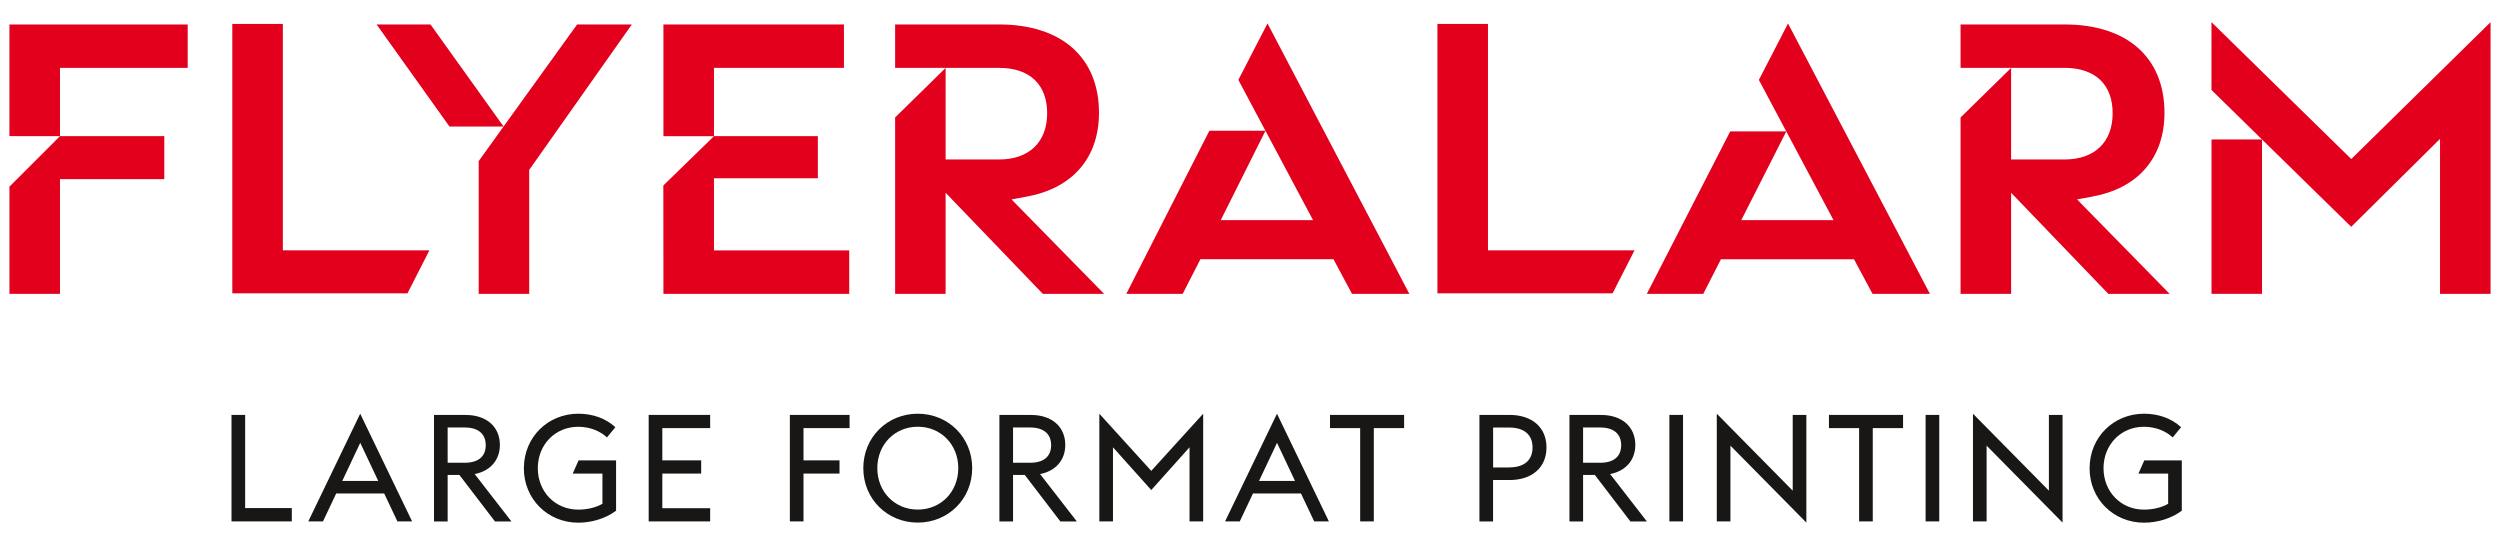
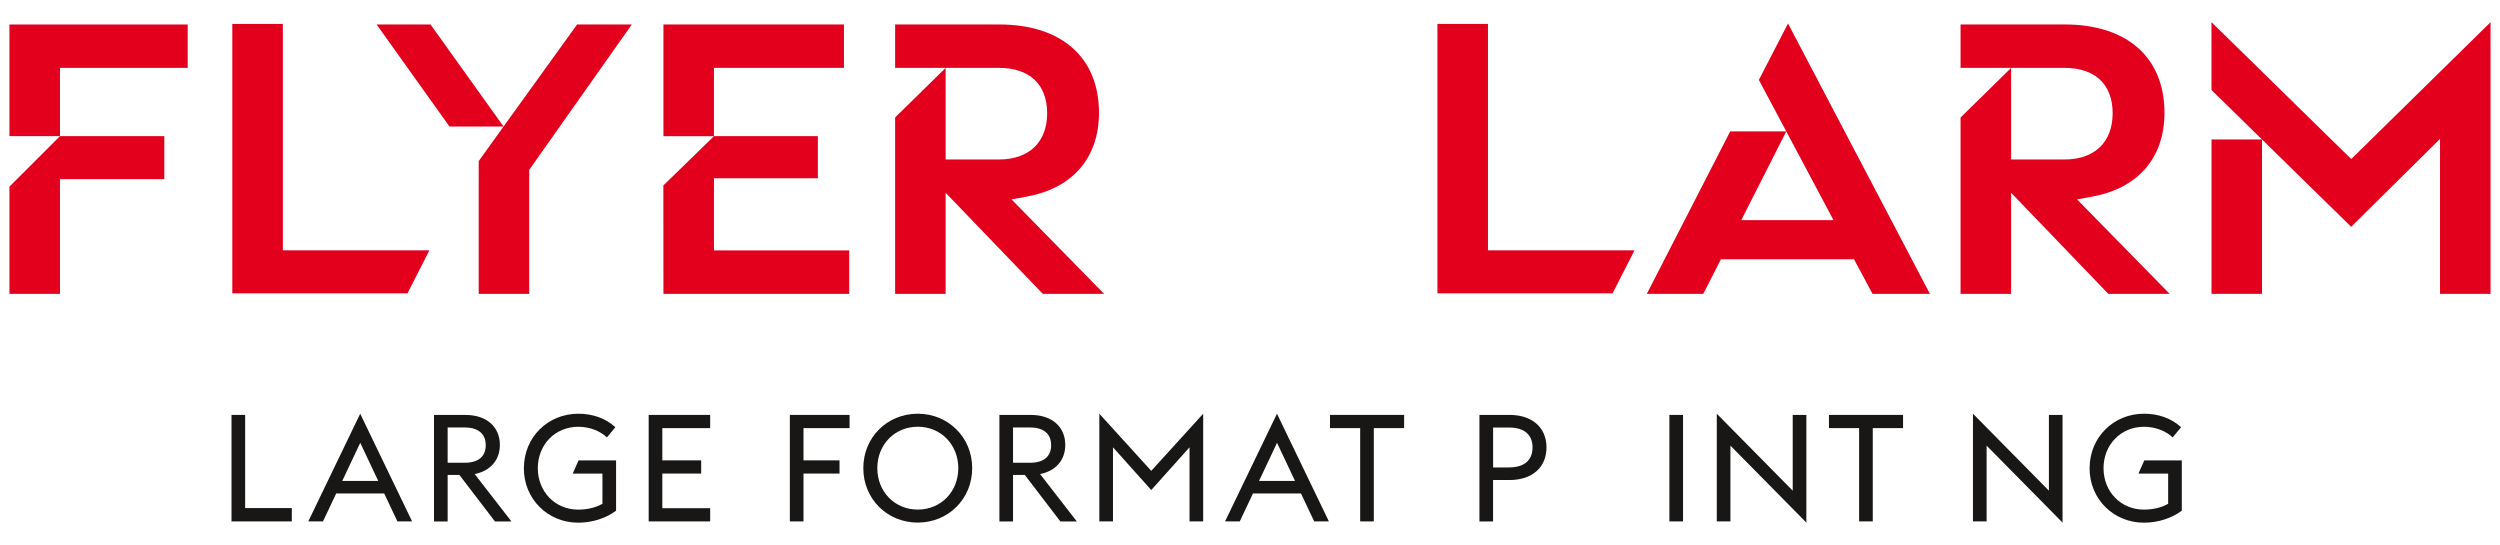
<svg xmlns="http://www.w3.org/2000/svg" id="F" viewBox="0 0 564.34 122.98">
  <defs>
    <style>
      .cls-1 {
        fill: #181716;
      }

      .cls-1, .cls-2 {
        stroke-width: 0px;
      }

      .cls-2 {
        fill: #e3001d;
      }
    </style>
  </defs>
  <g>
    <path class="cls-2" d="M231.76,44.38c10.37-1.88,16.32-8.77,16.32-18.91,0-12.49-8.44-19.95-22.56-19.95h-23.46v9.8h23.46c6.9,0,10.86,3.73,10.86,10.24s-4.06,10.44-10.86,10.44h-12.06V15.33l-11.4,11.19v39.82h11.4v-22.83l21.95,22.83h13.83l-20.91-21.33,3.43-.62Z" />
    <rect class="cls-2" x="499.22" y="31.48" width="11.4" height="34.85" />
    <polygon class="cls-2" points="530.76 35.9 499.21 5 499.21 20.31 530.75 51.2 550.8 31.35 550.8 66.33 562.21 66.33 562.21 5.01 530.76 35.9" />
-     <path class="cls-2" d="M275.57,49.69l10.09-20.17,10.74,20.17h-20.82ZM279.54,18.03l6.11,11.48h-12.65l-18.75,36.82h12.73l4-7.82h30.03l4.19,7.82h12.94l-32.02-61.04-6.58,12.74Z" />
    <polygon class="cls-2" points="397.04 18.04 413.89 49.69 393.07 49.69 403.23 29.66 390.57 29.66 371.75 66.33 384.49 66.33 388.48 58.52 418.51 58.52 422.7 66.33 435.65 66.33 403.62 5.3 397.04 18.04" />
    <polygon class="cls-2" points="13.54 30.73 2.13 42.13 2.13 66.33 13.54 66.33 13.54 40.44 37.09 40.44 37.09 30.73 13.54 30.73" />
    <polygon class="cls-2" points="2.13 5.53 2.13 30.73 13.54 30.73 13.54 15.32 42.37 15.32 42.37 5.53 2.13 5.53" />
    <polygon class="cls-2" points="161.17 40.24 184.62 40.24 184.62 30.73 161.17 30.73 161.17 15.32 190.51 15.32 190.51 5.53 149.76 5.53 149.76 30.74 161.17 30.74 149.74 41.87 149.76 66.33 191.7 66.33 191.7 56.53 161.17 56.53 161.17 40.24" />
    <polygon class="cls-2" points="113.67 28.56 97.18 5.52 85.01 5.52 101.46 28.56 113.67 28.56 108.06 36.37 108.06 66.33 119.46 66.33 119.46 38.35 142.62 5.53 130.27 5.53 113.67 28.56" />
    <path class="cls-2" d="M472.28,44.38c10.37-1.88,16.32-8.77,16.32-18.91,0-12.49-8.43-19.95-22.56-19.95h-23.47v9.8h23.47c6.9,0,10.86,3.73,10.86,10.24s-4.06,10.44-10.86,10.44h-12.06V15.33l-11.41,11.19v39.82h11.41v-22.83l21.95,22.83h13.84l-20.91-21.33,3.43-.62Z" />
    <polygon class="cls-2" points="335.89 5.41 324.48 5.41 324.48 66.22 364.02 66.22 368.97 56.51 335.89 56.51 335.89 5.41" />
    <polygon class="cls-2" points="63.85 5.41 52.44 5.41 52.44 66.22 91.98 66.22 96.93 56.51 63.85 56.51 63.85 5.41" />
  </g>
  <g>
    <path class="cls-1" d="M52.26,93.66h3.08v21.03h10.53v3.01h-13.61v-24.04Z" />
    <path class="cls-1" d="M81.31,93.39l11.72,24.31h-3.32l-2.98-6.3h-10.84l-2.98,6.3h-3.32l11.72-24.31ZM77.25,108.56h8.13l-4.06-8.6-4.06,8.6Z" />
    <path class="cls-1" d="M103.69,107.21h-2.64v10.5h-3.08v-24.04h7.15c4.71,0,7.72,2.68,7.72,6.77,0,3.42-2.17,5.89-5.69,6.57l8.3,10.7h-3.72l-8.03-10.5ZM104.91,104.46c3.15,0,4.74-1.49,4.74-3.96s-1.59-4-4.74-4h-3.86v7.96h3.86Z" />
    <path class="cls-1" d="M118.26,105.68c0-6.98,5.42-12.29,12.29-12.29,3.25,0,6.2,1.05,8.36,3.05l-1.9,2.3c-1.59-1.49-3.93-2.4-6.47-2.4-5.25,0-9.14,4.06-9.14,9.35s3.89,9.35,9.14,9.35c1.93,0,3.96-.44,5.45-1.32v-6.81h-6.71l1.32-2.98h8.47v11.35c-2.23,1.69-5.38,2.71-8.53,2.71-6.87,0-12.29-5.32-12.29-12.29Z" />
    <path class="cls-1" d="M146.43,93.66h13.88v2.98h-10.8v7.28h8.77v2.98h-8.77v7.82h10.8v2.98h-13.88v-24.04Z" />
    <path class="cls-1" d="M178.3,93.66h13.48v2.98h-10.4v7.28h8.13v2.98h-8.13v10.8h-3.08v-24.04Z" />
    <path class="cls-1" d="M194.88,105.68c0-6.98,5.42-12.29,12.29-12.29s12.29,5.32,12.29,12.29-5.42,12.29-12.29,12.29-12.29-5.32-12.29-12.29ZM216.32,105.68c0-5.28-3.89-9.35-9.14-9.35s-9.14,4.06-9.14,9.35,3.89,9.35,9.14,9.35,9.14-4.06,9.14-9.35Z" />
    <path class="cls-1" d="M231.32,107.21h-2.64v10.5h-3.08v-24.04h7.15c4.71,0,7.72,2.68,7.72,6.77,0,3.42-2.17,5.89-5.69,6.57l8.3,10.7h-3.72l-8.03-10.5ZM232.54,104.46c3.15,0,4.74-1.49,4.74-3.96s-1.59-4-4.74-4h-3.86v7.96h3.86Z" />
    <path class="cls-1" d="M248.16,93.39l11.72,12.9,11.72-12.9v24.31h-3.08v-16.73l-8.64,9.65-8.64-9.65v16.73h-3.08v-24.31Z" />
    <path class="cls-1" d="M288.26,93.39l11.72,24.31h-3.32l-2.98-6.3h-10.84l-2.98,6.3h-3.32l11.72-24.31ZM284.2,108.56h8.13l-4.06-8.6-4.06,8.6Z" />
    <path class="cls-1" d="M307.04,96.64h-6.81v-2.98h16.73v2.98h-6.84v21.06h-3.08v-21.06Z" />
    <path class="cls-1" d="M333.96,93.66h6.81c5.05,0,8.33,2.81,8.33,7.35s-3.29,7.35-8.33,7.35h-3.73v9.35h-3.08v-24.04ZM340.67,105.51c3.45,0,5.28-1.66,5.28-4.5s-1.83-4.5-5.28-4.5h-3.62v9.01h3.62Z" />
-     <path class="cls-1" d="M360,107.21h-2.64v10.5h-3.08v-24.04h7.15c4.71,0,7.72,2.68,7.72,6.77,0,3.42-2.17,5.89-5.69,6.57l8.3,10.7h-3.72l-8.03-10.5ZM361.22,104.46c3.15,0,4.74-1.49,4.74-3.96s-1.59-4-4.74-4h-3.86v7.96h3.86Z" />
    <path class="cls-1" d="M376.84,93.66h3.08v24.04h-3.08v-24.04Z" />
    <path class="cls-1" d="M390.62,100.6v17.1h-3.08v-24.31l17.14,17.37v-17.1h3.08v24.31l-17.14-17.37Z" />
    <path class="cls-1" d="M419.67,96.64h-6.81v-2.98h16.73v2.98h-6.84v21.06h-3.08v-21.06Z" />
-     <path class="cls-1" d="M434.68,93.66h3.08v24.04h-3.08v-24.04Z" />
    <path class="cls-1" d="M448.45,100.6v17.1h-3.08v-24.31l17.14,17.37v-17.1h3.08v24.31l-17.14-17.37Z" />
    <path class="cls-1" d="M471.7,105.68c0-6.98,5.42-12.29,12.29-12.29,3.25,0,6.2,1.05,8.36,3.05l-1.9,2.3c-1.59-1.49-3.93-2.4-6.47-2.4-5.25,0-9.14,4.06-9.14,9.35s3.89,9.35,9.14,9.35c1.93,0,3.96-.44,5.45-1.32v-6.81h-6.71l1.32-2.98h8.47v11.35c-2.23,1.69-5.38,2.71-8.53,2.71-6.87,0-12.29-5.32-12.29-12.29Z" />
  </g>
</svg>